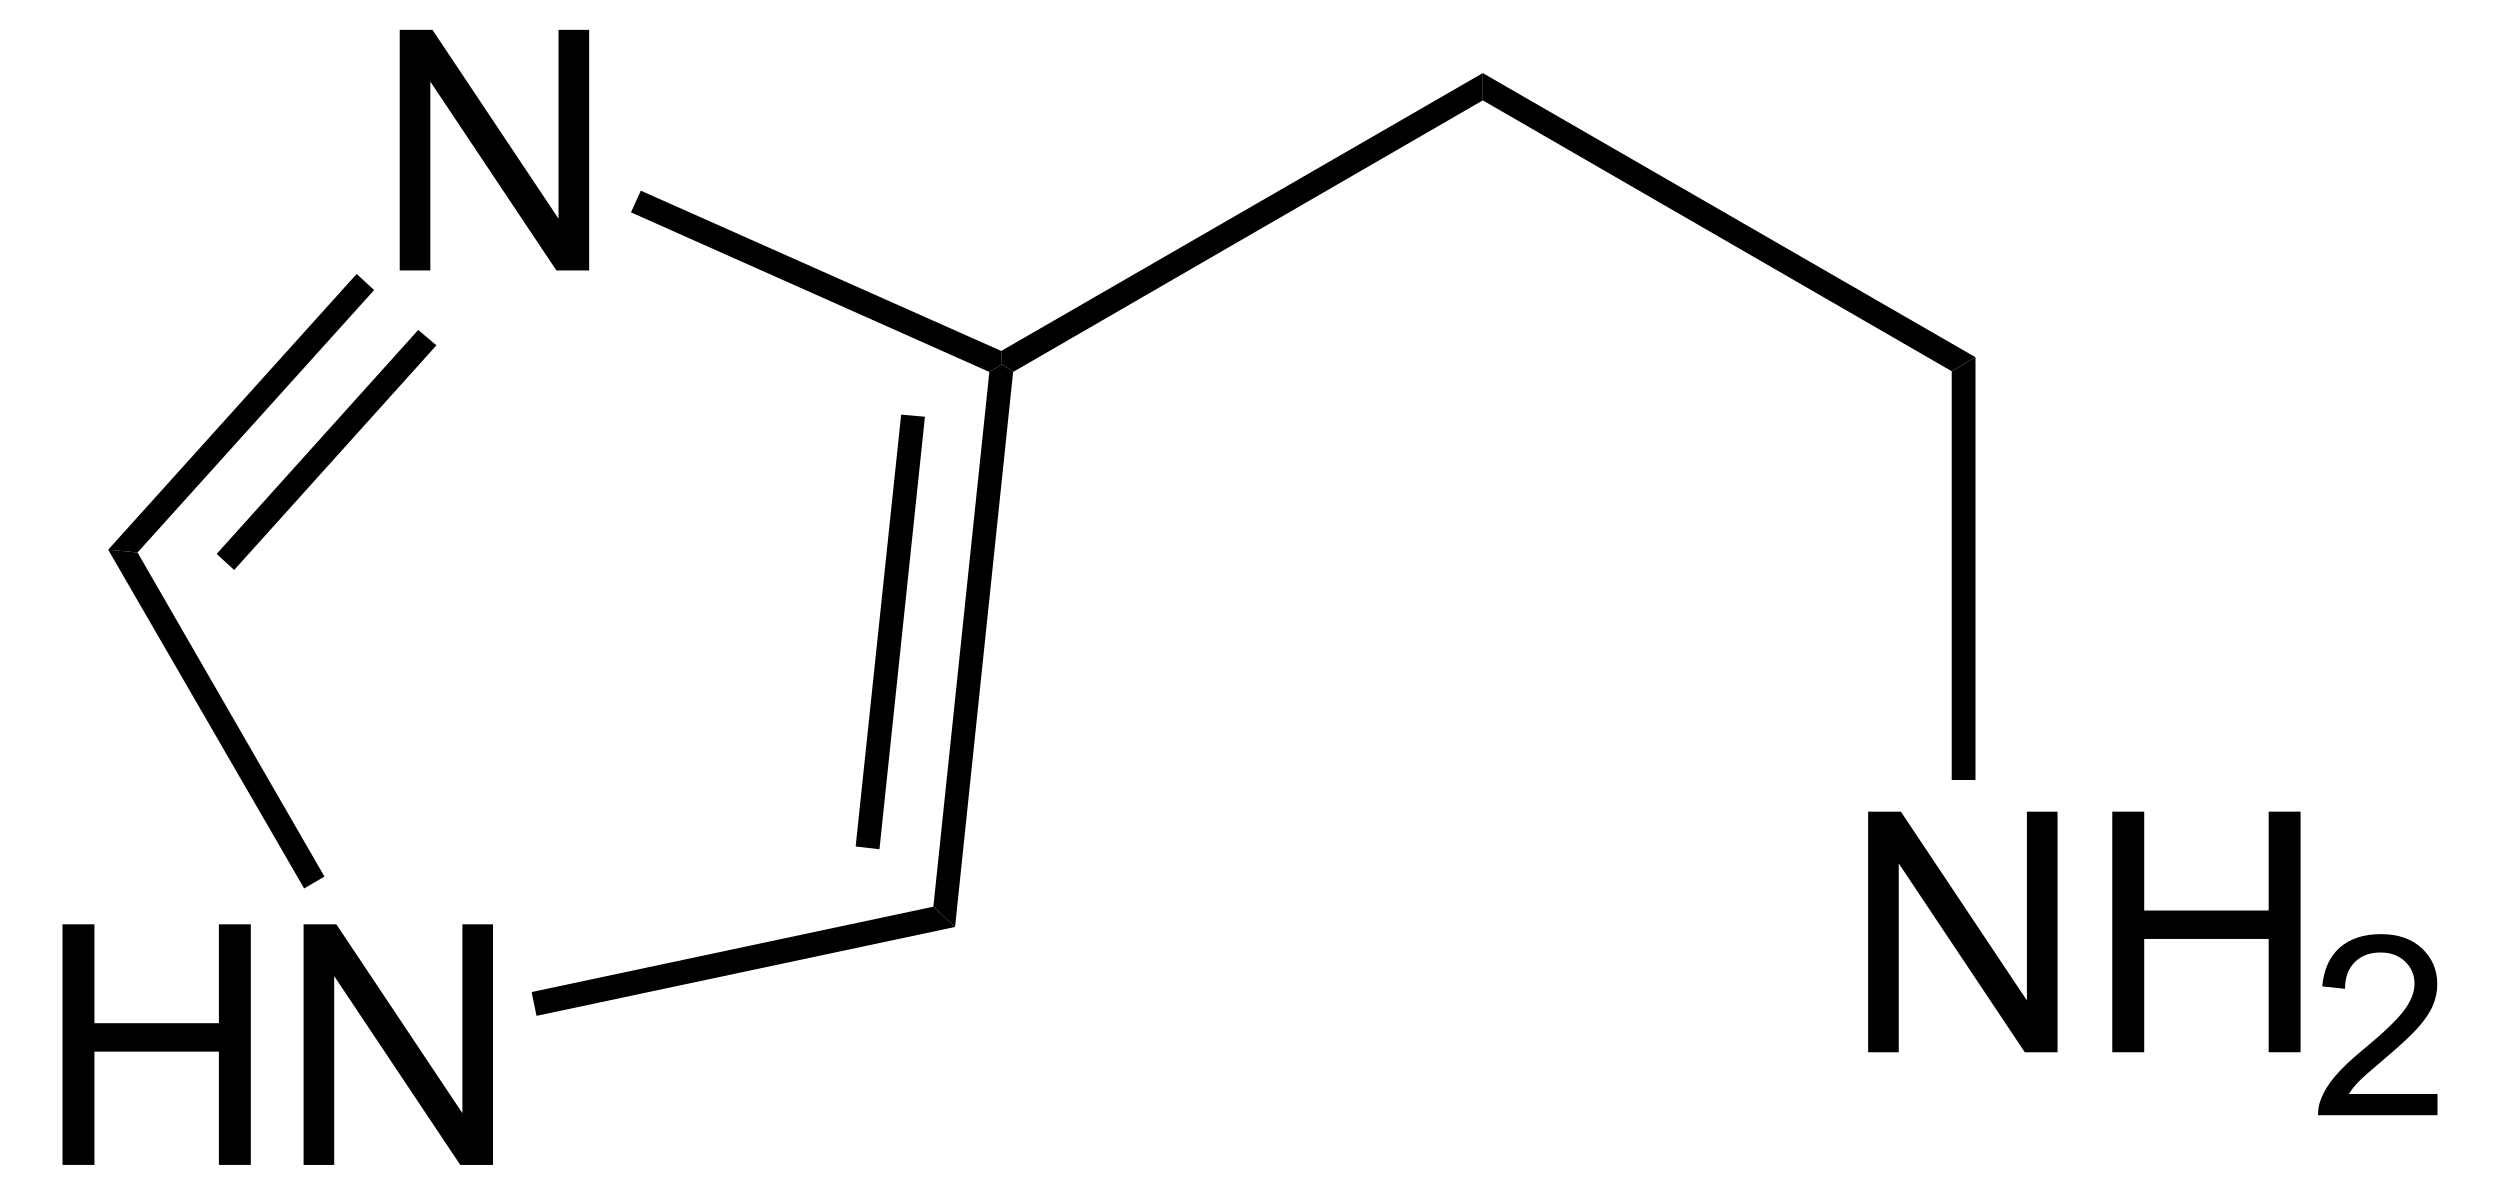
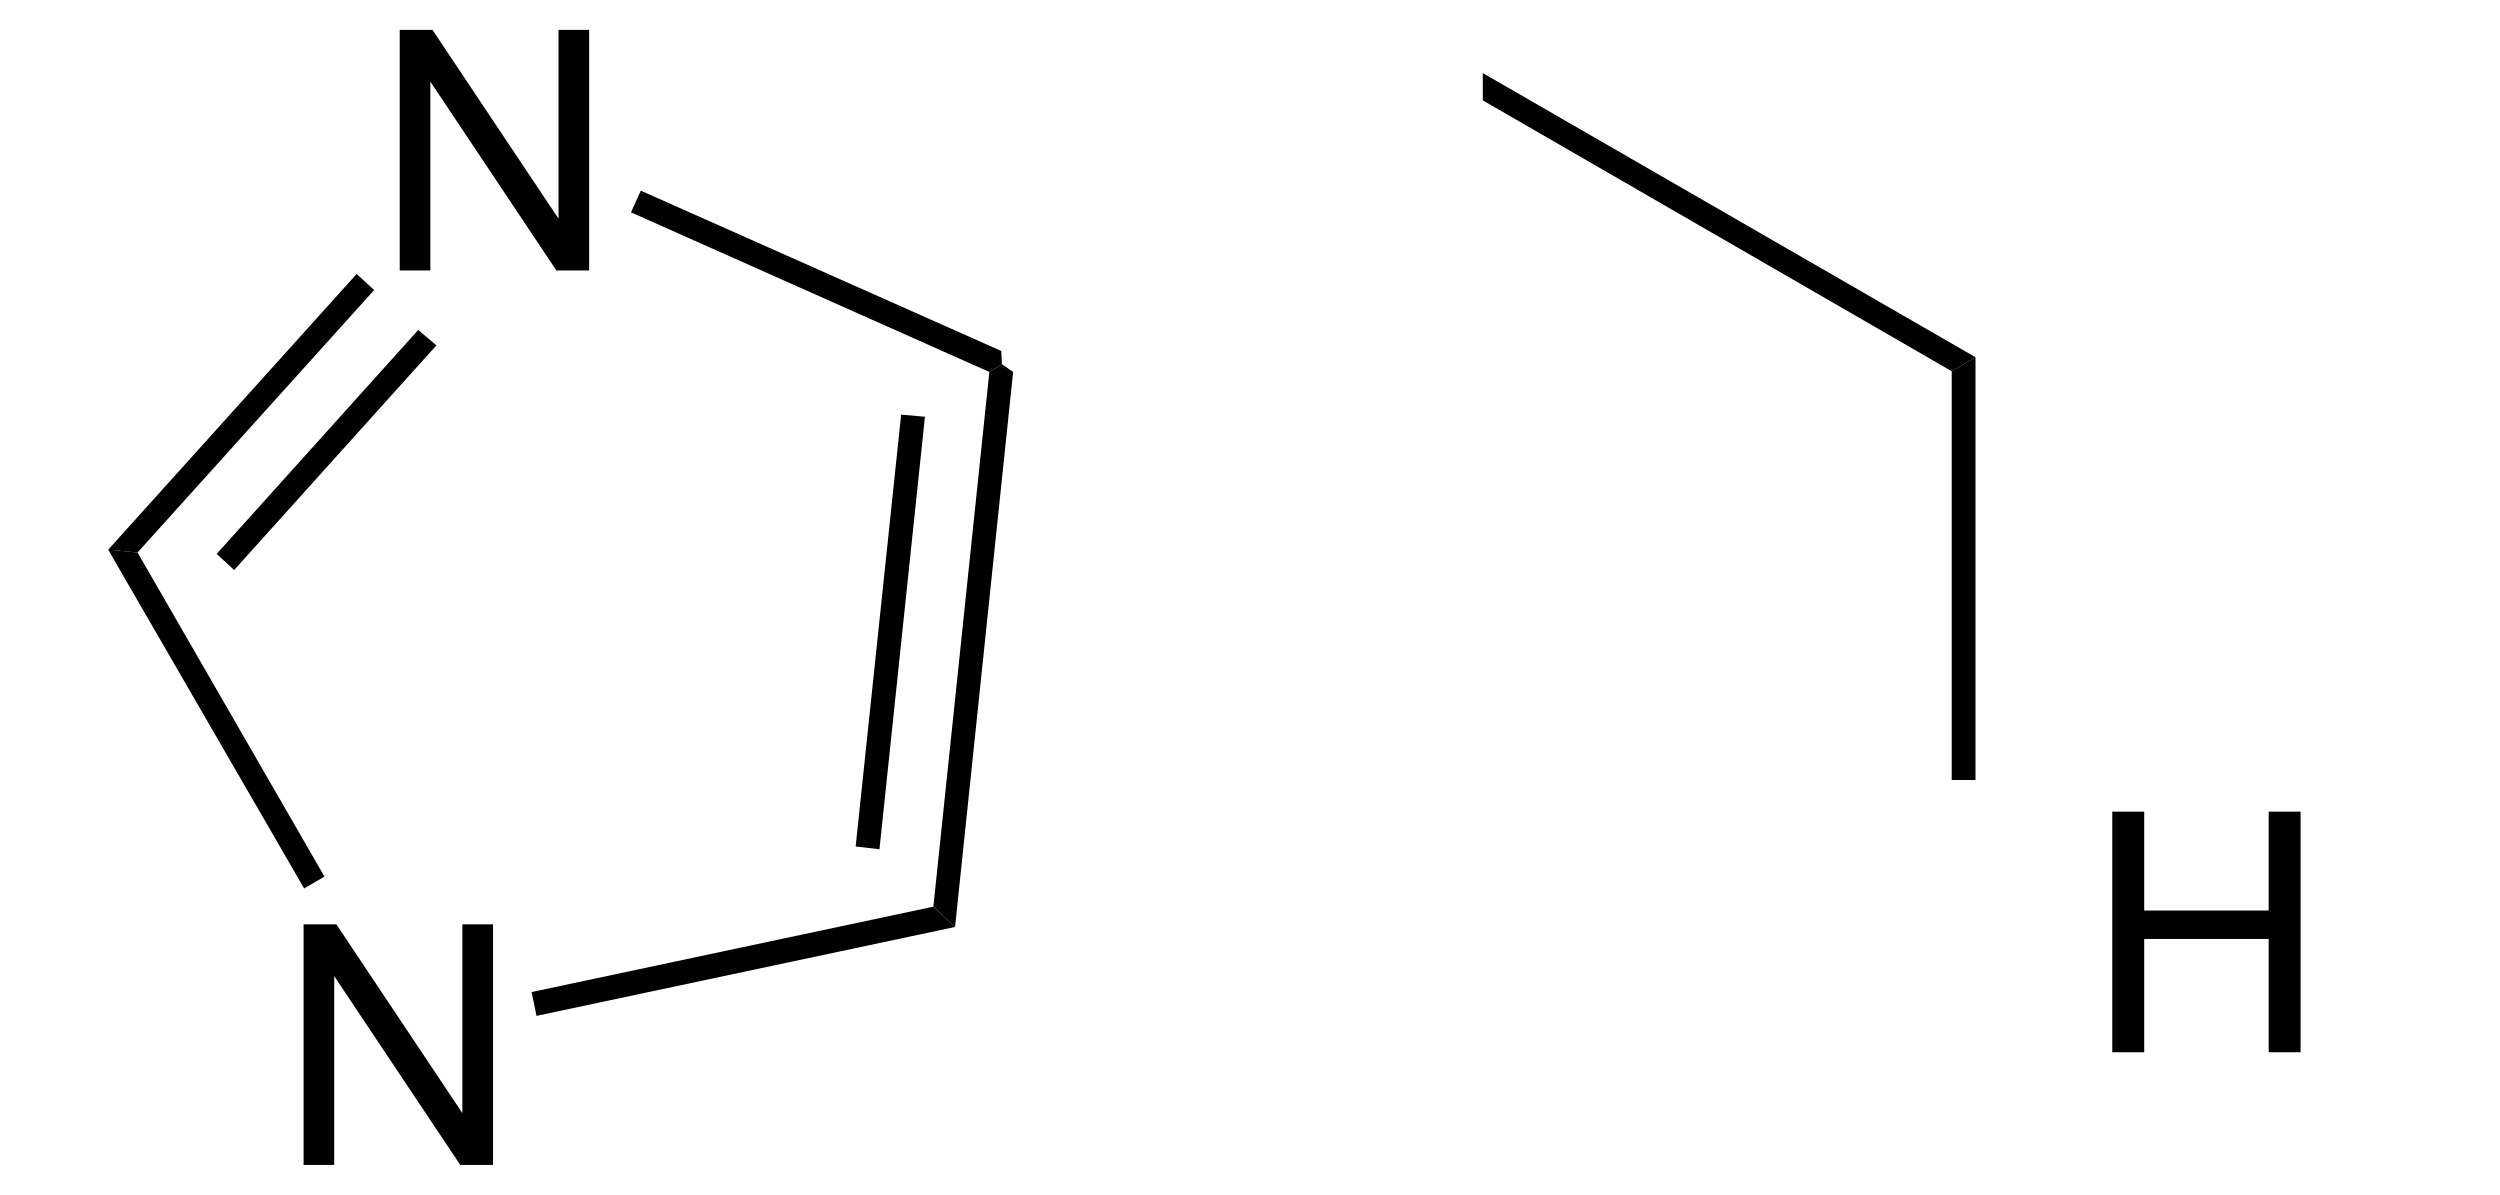
<svg xmlns="http://www.w3.org/2000/svg" xmlns:ns1="http://sodipodi.sourceforge.net/DTD/sodipodi-0.dtd" xmlns:ns2="http://www.inkscape.org/namespaces/inkscape" version="1.1" id="Layer_1" width="169.667" height="81.087" viewBox="0 0 169.667 81.087" style="overflow:visible;enable-background:new 0 0 169.667 81.087;" xml:space="preserve" ns1:version="0.32" ns2:version="0.44.1" ns1:docname="Histamin - Histamine.svg" ns1:docbase="E:\Eigene Dateien">
  <defs id="defs44" />
  <ns1:namedview ns2:window-height="573" ns2:window-width="925" ns2:pageshadow="2" ns2:pageopacity="0.0" guidetolerance="10.0" gridtolerance="10.0" objecttolerance="10.0" borderopacity="1.0" bordercolor="#666666" pagecolor="#ffffff" id="base" ns2:zoom="4.6616598" ns2:cx="84.833504" ns2:cy="40.543499" ns2:window-x="66" ns2:window-y="66" ns2:current-layer="Layer_1" />
  <g id="g3" transform="matrix(0.95,0,0,0.95,4.242,2.027)">
-     <path d="M 128.991,73.037 L 128.991,55.85 L 131.331,55.85 L 140.335,69.338 L 140.335,55.85 L 142.523,55.85 L 142.523,73.038 L 140.183,73.038 L 131.179,59.549 L 131.179,73.038 L 128.991,73.038 L 128.991,73.037 z " id="path5" />
    <path d="M 146.433,73.037 L 146.433,55.85 L 148.714,55.85 L 148.714,62.913 L 157.605,62.913 L 157.605,55.85 L 159.886,55.85 L 159.886,73.038 L 157.605,73.038 L 157.605,64.944 L 148.714,64.944 L 148.714,73.038 L 146.433,73.038 L 146.433,73.037 z " id="path7" />
  </g>
  <g id="g9" transform="matrix(0.95,0,0,0.95,4.242,2.027)">
-     <path d="M 169.667,76.021 L 169.667,77.537 L 161.136,77.537 C 161.124,77.156 161.186,76.79 161.322,76.437 C 161.541,75.857 161.889,75.287 162.371,74.725 C 162.851,74.163 163.541,73.514 164.44,72.777 C 165.836,71.625 166.783,70.714 167.28,70.044 C 167.778,69.374 168.027,68.74 168.027,68.141 C 168.027,67.515 167.802,66.987 167.351,66.557 C 166.902,66.127 166.315,65.912 165.591,65.912 C 164.825,65.912 164.214,66.141 163.755,66.6 C 163.296,67.058 163.064,67.694 163.058,68.505 L 161.433,68.333 C 161.544,67.118 161.964,66.191 162.693,65.554 C 163.422,64.917 164.399,64.599 165.627,64.599 C 166.865,64.599 167.847,64.942 168.568,65.628 C 169.291,66.314 169.652,67.163 169.652,68.178 C 169.652,68.695 169.547,69.201 169.335,69.699 C 169.123,70.197 168.772,70.721 168.282,71.273 C 167.791,71.824 166.978,72.581 165.842,73.542 C 164.891,74.339 164.28,74.88 164.009,75.163 C 163.738,75.448 163.513,75.733 163.336,76.02 L 169.667,76.02 L 169.667,76.021 z " id="path11" />
-   </g>
-   <path d="M 134.071,52.935 L 132.457,52.935 L 132.457,25.195 L 134.071,24.245 L 134.071,52.935 z " id="polygon13" />
+     </g>
+   <path d="M 134.071,52.935 L 132.457,52.935 L 132.457,25.195 L 134.071,24.245 L 134.071,52.935 " id="polygon13" />
  <path d="M 100.632,6.812 L 100.632,4.96 L 134.071,24.245 L 132.457,25.195 L 100.632,6.812 z " id="polygon15" />
-   <path d="M 68.758,25.243 L 67.998,24.72 L 67.952,23.818 L 100.632,4.96 L 100.632,6.812 L 68.758,25.243 z " id="polygon17" />
  <g id="g19" transform="matrix(0.95,0,0,0.95,4.242,2.027)">
    <path d="M 24.091,17.188 L 24.091,0 L 26.431,0 L 35.435,13.488 L 35.435,0 L 37.623,0 L 37.623,17.188 L 35.283,17.188 L 26.278,3.698 L 26.278,17.187 L 24.091,17.187 L 24.091,17.188 z " id="path21" />
  </g>
  <g id="g23" transform="matrix(0.95,0,0,0.95,4.242,2.027)">
-     <path d="M 0,81.087 L 0,63.899 L 2.281,63.899 L 2.281,70.962 L 11.172,70.962 L 11.172,63.899 L 13.453,63.899 L 13.453,81.087 L 11.172,81.087 L 11.172,72.993 L 2.281,72.993 L 2.281,81.087 L 0,81.087 z " id="path25" />
    <path d="M 17.223,81.087 L 17.223,63.899 L 19.563,63.899 L 28.567,77.387 L 28.567,63.899 L 30.755,63.899 L 30.755,81.087 L 28.415,81.087 L 19.41,67.598 L 19.41,81.087 L 17.223,81.087 z " id="path27" />
  </g>
  <path d="M 42.823,14.412 L 43.489,12.94 L 67.952,23.818 L 67.998,24.72 L 67.144,25.243 L 42.823,14.412 z " id="polygon29" />
  <path d="M 9.336,37.497 L 7.342,37.307 L 24.204,18.593 L 25.392,19.685 L 9.336,37.497 z " id="polygon31" />
  <path d="M 15.892,38.685 L 14.704,37.593 L 28.383,22.393 L 29.619,23.437 L 15.892,38.685 z " id="polygon33" />
  <path d="M 22.019,59.49 L 20.642,60.297 L 7.342,37.307 L 9.336,37.497 L 22.019,59.49 z " id="polygon35" />
  <path d="M 63.344,61.533 L 64.817,62.91 L 36.411,68.943 L 36.079,67.327 L 63.344,61.533 z " id="polygon37" />
  <path d="M 67.144,25.243 L 67.998,24.72 L 68.758,25.243 L 64.817,62.91 L 63.344,61.533 L 67.144,25.243 z " id="polygon39" />
  <path d="M 61.158,28.14 L 62.773,28.282 L 59.686,57.637 L 58.071,57.447 L 61.158,28.14 z " id="polygon41" />
</svg>